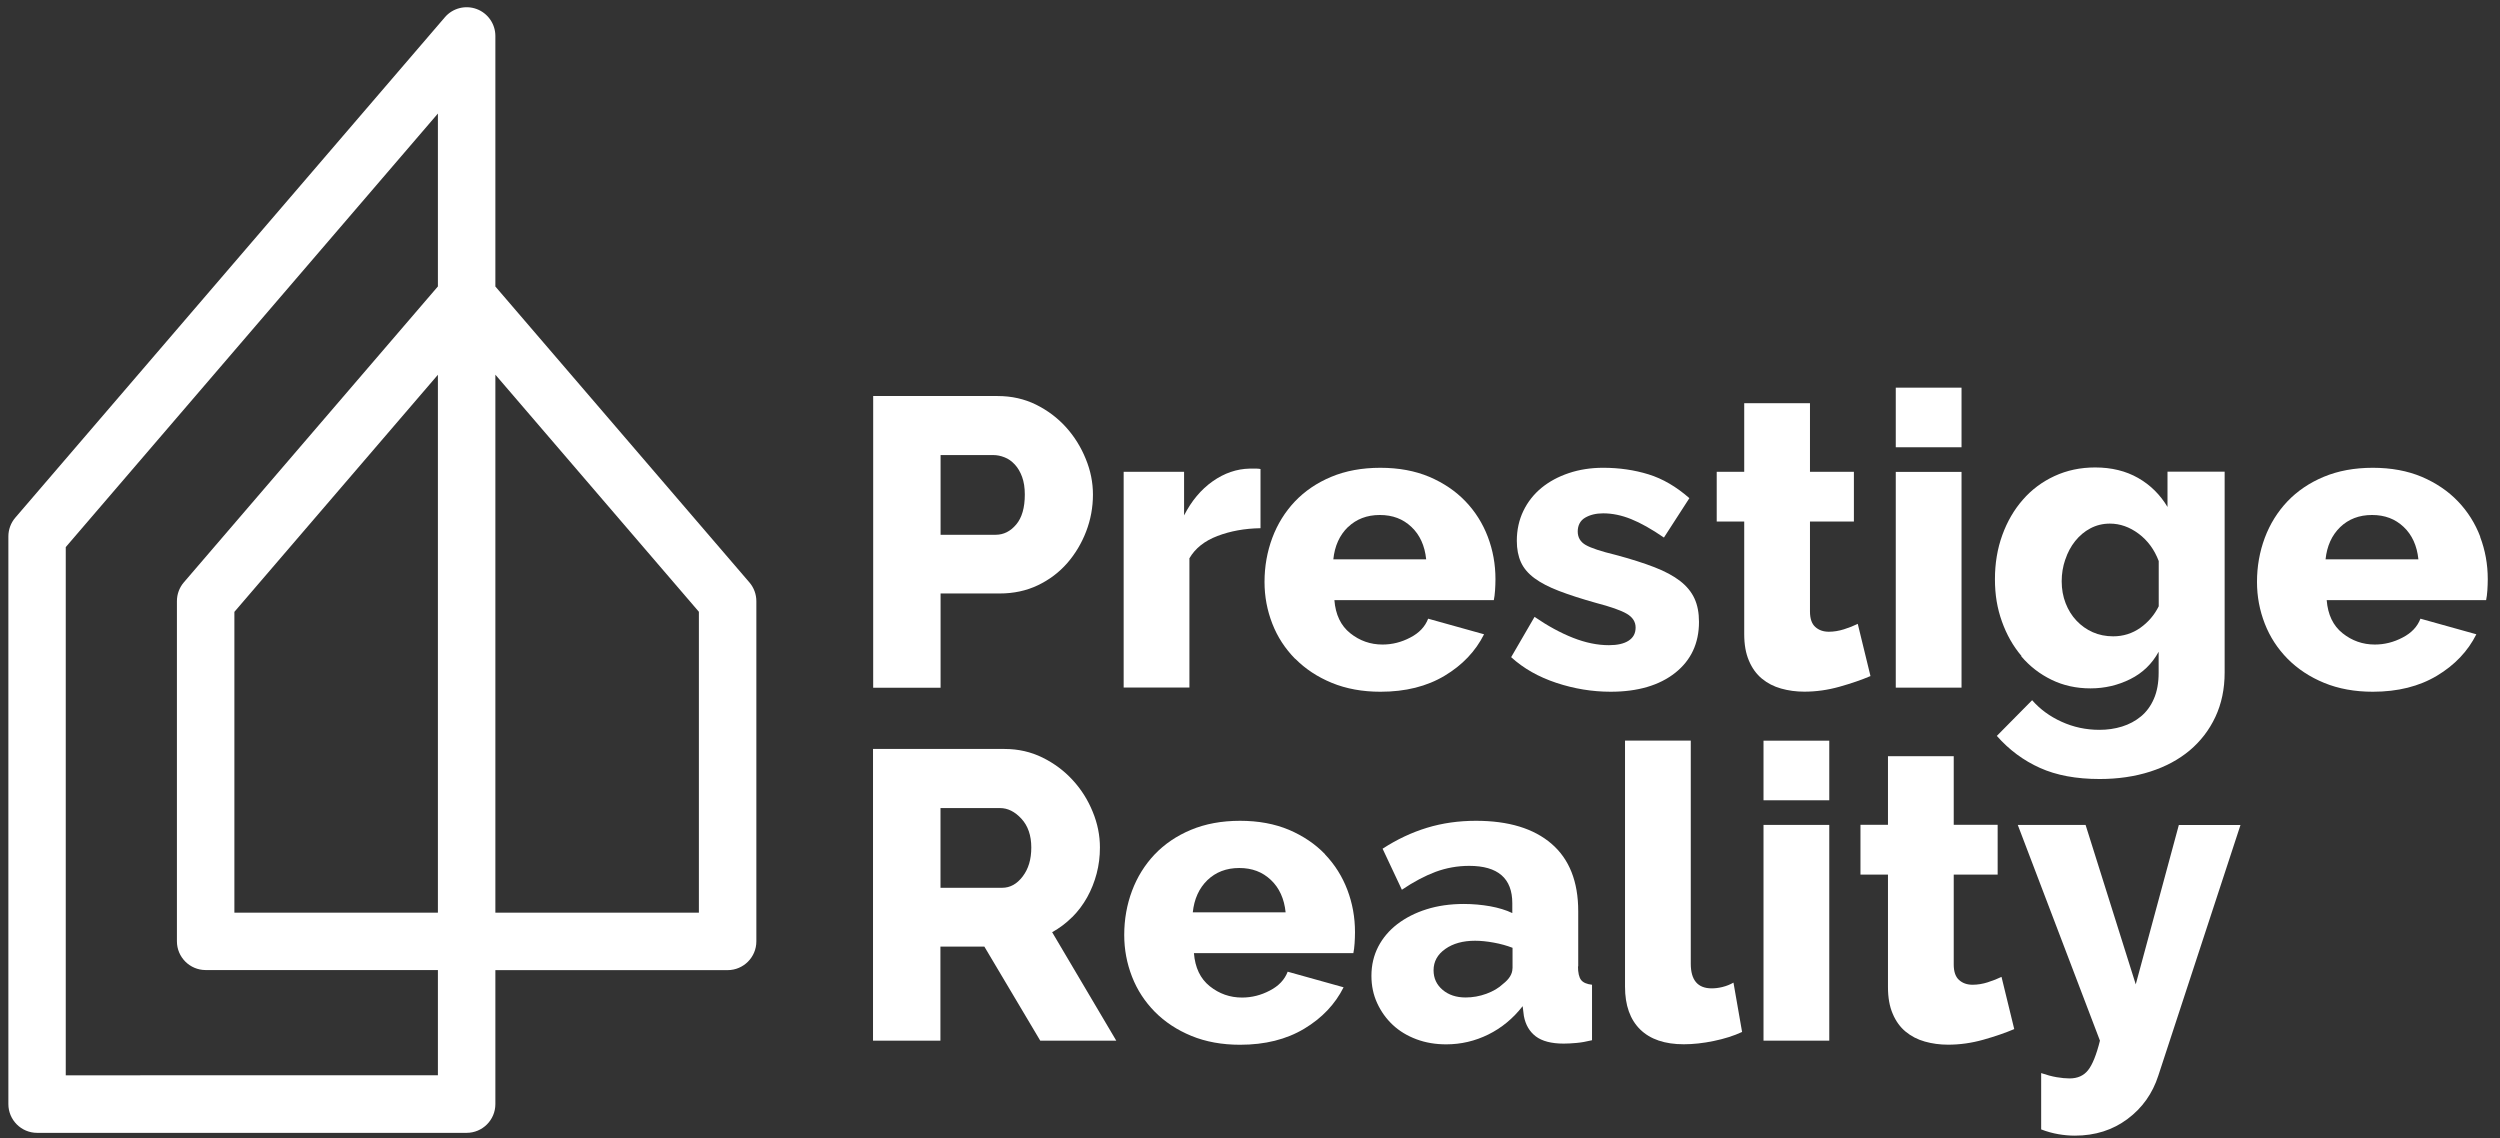
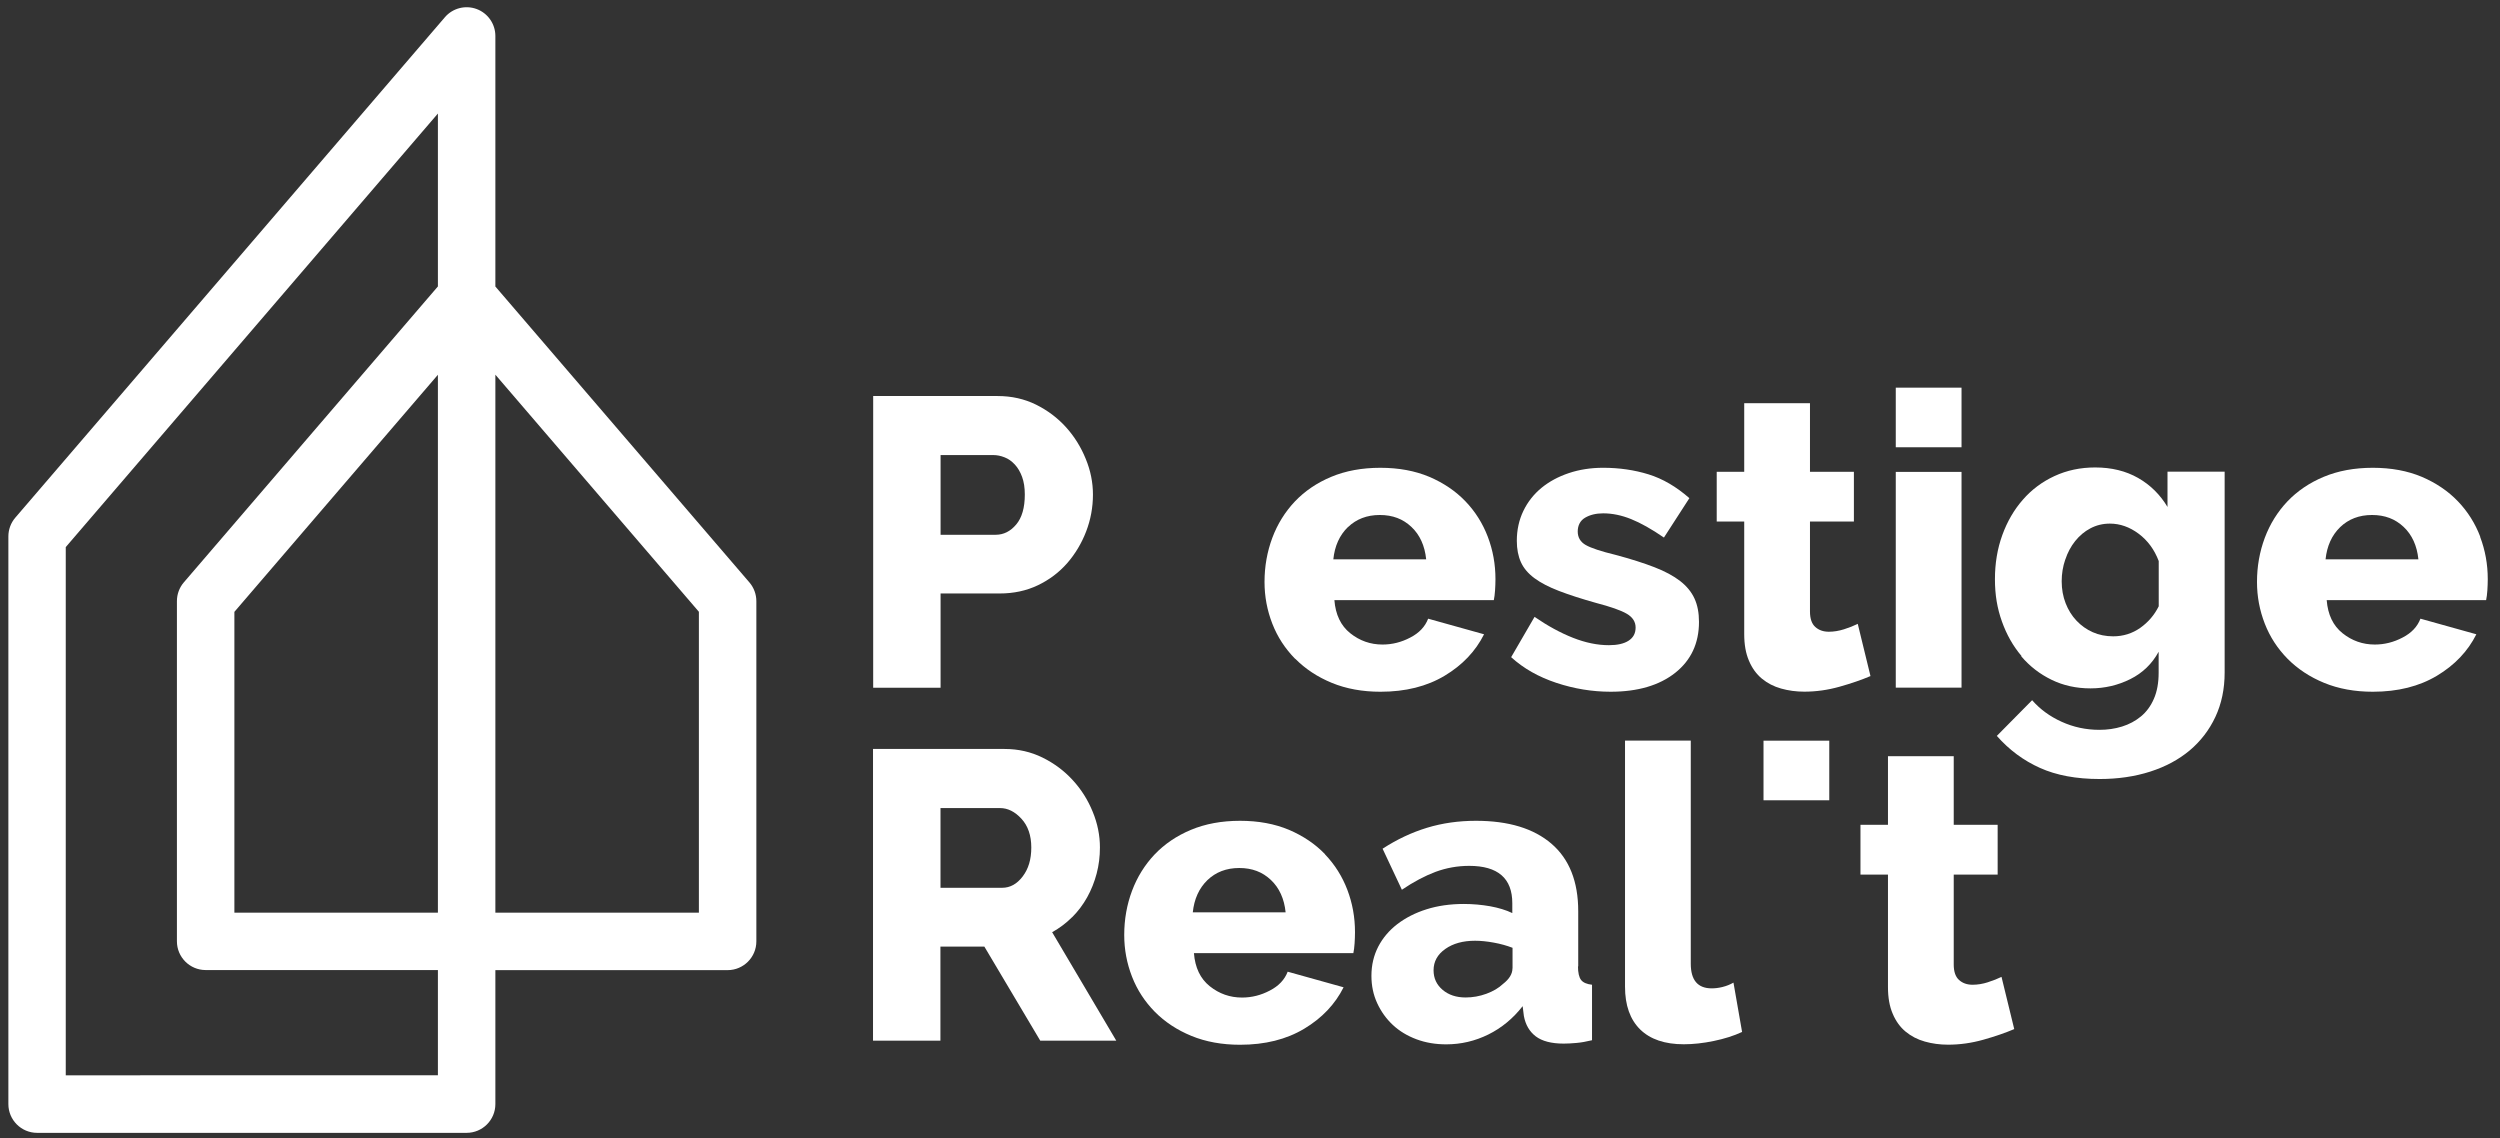
<svg xmlns="http://www.w3.org/2000/svg" id="Layer_1" version="1.1" viewBox="0 0 304.52 138.65">
  <rect x="0" y="0" width="304.52" height="138.65" fill="#333333" stroke="none" />
  <defs>
    <style>
      .st0 {
        fill: #ff7a1b;
      }

      .st1 {
        fill: #fff;
      }
    </style>
  </defs>
  <path class="st1" d="M60.34,34.89V4.38c0-1.46-.91-2.77-2.28-3.28s-2.92-.11-3.87,1L1.86,63.06c-.54.63-.84,1.44-.84,2.28v69.15c0,1.93,1.57,3.5,3.5,3.5h52.32c1.93,0,3.5-1.57,3.5-3.5v-16.32h28.29c1.93,0,3.5-1.57,3.5-3.5v-41.44c0-.84-.3-1.65-.84-2.28l-30.95-36.05h0ZM53.34,111.17h-24.79v-36.64l24.79-28.88v65.53h0ZM8.01,130.99v-64.35L53.34,13.83v21.06l-30.95,36.05c-.54.63-.84,1.44-.84,2.28v41.44c0,1.93,1.57,3.5,3.5,3.5h28.29v12.82H8.01ZM85.13,111.17h-24.79V45.64l24.79,28.88v36.64h0Z" />
  <path class="st1" d="M114.56,72.29h7.21c1.7,0,3.25-.33,4.65-1s2.59-1.57,3.58-2.7c.98-1.13,1.75-2.42,2.3-3.85s.83-2.94.83-4.5c0-1.47-.29-2.92-.88-4.35-.58-1.43-1.38-2.72-2.4-3.85-1.02-1.13-2.24-2.05-3.65-2.75-1.42-.7-2.98-1.05-4.68-1.05h-15.16v35.53h8.21v-11.48ZM114.56,55.43h6.41c.47,0,.93.09,1.4.28.47.18.88.48,1.25.88s.66.9.88,1.5c.22.6.33,1.32.33,2.15,0,1.6-.35,2.82-1.05,3.65-.7.83-1.53,1.25-2.5,1.25h-6.71v-9.71h-.01Z" />
-   <path class="st1" d="M144.89,67.99c.7-1.2,1.83-2.1,3.4-2.7,1.57-.6,3.32-.92,5.25-.95v-7.21c-.17-.03-.33-.05-.5-.05h-.8c-1.6.03-3.11.55-4.53,1.55s-2.58,2.39-3.48,4.15v-5.31h-7.36v26.28h8.01v-15.77h.01Z" />
  <path class="st1" d="M157.78,80.25c1.22,1.23,2.7,2.21,4.45,2.93s3.73,1.08,5.93,1.08c3.04,0,5.64-.65,7.81-1.95,2.17-1.3,3.77-2.99,4.8-5.05l-6.81-1.9c-.37.97-1.09,1.74-2.18,2.3-1.08.57-2.21.85-3.38.85-1.47,0-2.78-.46-3.93-1.38s-1.79-2.26-1.93-4.03h19.42c.07-.33.12-.73.15-1.18s.05-.91.05-1.38c0-1.8-.31-3.52-.93-5.15-.62-1.63-1.53-3.08-2.73-4.33s-2.67-2.24-4.4-2.98c-1.74-.73-3.72-1.1-5.96-1.1s-4.23.37-5.98,1.1-3.23,1.74-4.43,3c-1.2,1.27-2.12,2.75-2.75,4.43-.63,1.69-.95,3.48-.95,5.38,0,1.77.32,3.46.95,5.08s1.56,3.04,2.78,4.28h.02ZM164.19,64.21c1.02-.98,2.31-1.48,3.88-1.48s2.82.48,3.85,1.45,1.63,2.29,1.8,3.95h-11.31c.17-1.63.76-2.94,1.78-3.93h0Z" />
  <path class="st1" d="M206.95,75.75c0-1.1-.18-2.05-.55-2.85-.37-.8-.95-1.51-1.75-2.13-.8-.62-1.84-1.18-3.13-1.68-1.29-.5-2.86-1-4.73-1.5-1.77-.43-2.98-.83-3.63-1.2-.65-.37-.98-.92-.98-1.65s.3-1.33.9-1.68c.6-.35,1.33-.53,2.2-.53,1.1,0,2.23.23,3.4.7s2.5,1.22,4,2.25l3.1-4.8c-1.6-1.4-3.26-2.37-4.98-2.9-1.72-.53-3.56-.8-5.53-.8-1.5,0-2.9.22-4.18.65s-2.39,1.03-3.33,1.8c-.93.77-1.67,1.7-2.2,2.8s-.8,2.32-.8,3.65c0,1,.17,1.87.5,2.6.33.73.88,1.38,1.65,1.95.77.57,1.76,1.08,2.98,1.55s2.71.95,4.48,1.45c1.8.47,3.06.91,3.78,1.33s1.08.98,1.08,1.68-.28,1.23-.85,1.6c-.57.37-1.37.55-2.4.55-1.4,0-2.86-.3-4.38-.9s-3.08-1.45-4.68-2.55l-2.85,4.91c1.5,1.37,3.34,2.41,5.51,3.13,2.17.72,4.37,1.08,6.61,1.08,3.3,0,5.92-.77,7.86-2.3,1.93-1.53,2.9-3.6,2.9-6.21h0Z" />
  <path class="st1" d="M226.27,76c-.47.23-1.02.45-1.65.65-.63.2-1.25.3-1.85.3-.67,0-1.22-.19-1.65-.58-.43-.38-.65-1.01-.65-1.88v-10.96h5.35v-6.06h-5.35v-8.36h-8.01v8.36h-3.35v6.06h3.35v13.71c0,1.27.19,2.35.58,3.25.38.9.91,1.63,1.58,2.18s1.44.95,2.33,1.2c.88.25,1.83.38,2.83.38,1.43,0,2.86-.2,4.28-.6s2.68-.83,3.78-1.3l-1.55-6.36h-.02Z" />
  <rect class="st1" x="230.92" y="57.48" width="8.01" height="26.28" />
  <rect class="st1" x="230.92" y="47.22" width="8.01" height="7.26" />
  <path class="st1" d="M246.21,79.95c1.02,1.2,2.24,2.15,3.68,2.85,1.43.7,3.02,1.05,4.75,1.05s3.35-.38,4.85-1.13,2.65-1.86,3.45-3.33v2.55c0,1.23-.19,2.29-.58,3.18-.38.88-.91,1.6-1.58,2.15s-1.43.96-2.3,1.23c-.87.27-1.79.4-2.75.4-1.64,0-3.17-.33-4.6-.98-1.44-.65-2.64-1.53-3.6-2.63l-4.3,4.35c1.5,1.7,3.25,3,5.26,3.9,2,.9,4.42,1.35,7.26,1.35,2.23,0,4.29-.3,6.16-.9s3.47-1.46,4.81-2.58c1.33-1.12,2.38-2.48,3.13-4.08s1.13-3.4,1.13-5.41v-24.47h-6.96v4.3c-.9-1.5-2.09-2.68-3.58-3.53s-3.23-1.28-5.23-1.28c-1.8,0-3.45.35-4.96,1.05s-2.79,1.66-3.85,2.88c-1.07,1.22-1.9,2.65-2.5,4.3-.6,1.65-.9,3.45-.9,5.38s.28,3.55.85,5.15,1.36,3,2.38,4.2l-.02.05ZM251.57,68.16c.28-.85.68-1.6,1.2-2.25s1.13-1.17,1.85-1.55c.72-.38,1.51-.58,2.38-.58,1.23,0,2.4.41,3.5,1.23s1.92,1.93,2.45,3.33v5.51c-.53,1.07-1.28,1.94-2.25,2.63-.97.68-2.07,1.03-3.3,1.03-.9,0-1.73-.17-2.48-.5s-1.41-.8-1.98-1.4c-.57-.6-1.01-1.31-1.33-2.13s-.48-1.71-.48-2.68c0-.9.14-1.78.43-2.63h0Z" />
  <path class="st1" d="M302.12,65.39c-.62-1.63-1.53-3.08-2.73-4.33s-2.67-2.24-4.4-2.98c-1.74-.73-3.72-1.1-5.96-1.1s-4.23.37-5.98,1.1-3.23,1.74-4.43,3c-1.2,1.27-2.12,2.75-2.75,4.43-.63,1.69-.95,3.48-.95,5.38,0,1.77.32,3.46.95,5.08s1.56,3.04,2.78,4.28c1.22,1.23,2.7,2.21,4.45,2.93s3.73,1.08,5.93,1.08c3.04,0,5.64-.65,7.81-1.95,2.17-1.3,3.77-2.99,4.8-5.05l-6.81-1.9c-.37.97-1.09,1.74-2.18,2.3-1.08.57-2.21.85-3.38.85-1.47,0-2.78-.46-3.93-1.38s-1.79-2.26-1.93-4.03h19.42c.07-.33.12-.73.15-1.18s.05-.91.05-1.38c0-1.8-.31-3.52-.93-5.15h.02ZM283.27,68.14c.17-1.63.76-2.94,1.78-3.93,1.02-.98,2.31-1.48,3.88-1.48s2.82.48,3.85,1.45,1.63,2.29,1.8,3.95h-11.31Z" />
  <path class="st1" d="M130.6,111.72c.72-.72,1.33-1.53,1.83-2.43s.88-1.86,1.15-2.88c.27-1.02.4-2.08.4-3.18,0-1.47-.29-2.92-.88-4.35-.58-1.43-1.39-2.72-2.43-3.85-1.03-1.13-2.26-2.05-3.68-2.75-1.42-.7-2.96-1.05-4.63-1.05h-16.02v35.53h8.21v-11.46h5.35l6.81,11.46h9.26l-7.81-13.21c.9-.5,1.71-1.11,2.43-1.83h.01ZM124.57,106.76c-.7.92-1.53,1.38-2.5,1.38h-7.51v-9.71h7.26c.93,0,1.8.43,2.6,1.3.8.87,1.2,2.04,1.2,3.5s-.35,2.61-1.05,3.53Z" />
  <path class="st1" d="M161.41,104.06c-1.2-1.25-2.67-2.24-4.4-2.98-1.74-.73-3.72-1.1-5.96-1.1s-4.23.37-5.98,1.1c-1.75.73-3.23,1.74-4.43,3-1.2,1.27-2.12,2.75-2.75,4.43s-.95,3.48-.95,5.38c0,1.77.32,3.46.95,5.08s1.56,3.04,2.78,4.28c1.22,1.23,2.7,2.21,4.45,2.93s3.73,1.08,5.93,1.08c3.04,0,5.64-.65,7.81-1.95,2.17-1.3,3.77-2.99,4.8-5.05l-6.81-1.9c-.37.97-1.09,1.74-2.18,2.3-1.08.57-2.21.85-3.38.85-1.47,0-2.78-.46-3.93-1.38s-1.79-2.26-1.93-4.03h19.42c.07-.33.12-.73.15-1.18s.05-.91.05-1.38c0-1.8-.31-3.52-.93-5.15-.62-1.63-1.53-3.08-2.73-4.33h.02ZM145.29,111.14c.17-1.63.76-2.94,1.78-3.93,1.02-.98,2.31-1.48,3.88-1.48s2.82.48,3.85,1.45c1.03.97,1.63,2.29,1.8,3.95h-11.31Z" />
  <path class="st1" d="M192.24,117.75v-6.76c0-3.6-1.08-6.34-3.25-8.21-2.17-1.87-5.24-2.8-9.21-2.8-2.1,0-4.09.28-5.96.85-1.87.57-3.67,1.42-5.41,2.55l2.35,5c1.43-.97,2.8-1.69,4.1-2.18,1.3-.48,2.67-.73,4.1-.73,3.5,0,5.25,1.52,5.25,4.55v1.2c-.77-.37-1.67-.64-2.7-.83-1.03-.18-2.1-.28-3.2-.28-1.67,0-3.19.22-4.55.65-1.37.43-2.55,1.04-3.55,1.8-1,.77-1.78,1.69-2.33,2.75-.55,1.07-.83,2.25-.83,3.55,0,1.2.23,2.31.7,3.33.47,1.02,1.1,1.9,1.9,2.65s1.76,1.33,2.88,1.75c1.12.42,2.33.62,3.63.62,1.8,0,3.51-.4,5.13-1.2,1.62-.8,3.01-1.95,4.18-3.45l.15,1.2c.2,1.07.68,1.89,1.45,2.48.77.58,1.9.88,3.4.88.47,0,.98-.03,1.55-.08s1.2-.16,1.9-.33v-6.76c-.63-.07-1.08-.26-1.33-.58s-.38-.88-.38-1.68l.03.06ZM184.23,117.95c0,.67-.38,1.3-1.15,1.9-.53.5-1.21.9-2.03,1.2-.82.3-1.66.45-2.53.45-1.13,0-2.07-.31-2.8-.93s-1.1-1.41-1.1-2.38c0-1.07.48-1.93,1.43-2.6s2.16-1,3.63-1c.7,0,1.46.08,2.28.23.82.15,1.58.36,2.28.63v2.5h0Z" />
  <path class="st1" d="M209.83,120.22c-.48.12-.93.17-1.33.17-1.7,0-2.55-1-2.55-3v-27.18h-8.01v29.98c0,2.27.62,4,1.85,5.21,1.23,1.2,3,1.8,5.31,1.8,1.13,0,2.35-.13,3.65-.4s2.45-.63,3.45-1.1l-1.05-6.01c-.4.23-.84.41-1.33.53h.01Z" />
  <rect class="st1" x="214.81" y="90.22" width="8.01" height="7.26" />
-   <rect class="st1" x="214.81" y="100.48" width="8.01" height="26.28" />
  <path class="st1" d="M242.13,119.65c-.63.2-1.25.3-1.85.3-.67,0-1.22-.19-1.65-.58-.43-.38-.65-1.01-.65-1.88v-10.96h5.35v-6.06h-5.35v-8.36h-8.01v8.36h-3.35v6.06h3.35v13.71c0,1.27.19,2.35.58,3.25.38.9.91,1.63,1.58,2.18s1.44.95,2.33,1.2c.88.25,1.83.38,2.83.38,1.43,0,2.86-.2,4.28-.6s2.68-.83,3.78-1.3l-1.55-6.36c-.47.23-1.02.45-1.65.65h-.02Z" />
-   <path class="st1" d="M260.15,119.9l-6.11-19.42h-8.26l10.01,26.28c-.43,1.73-.92,2.94-1.45,3.6-.53.67-1.28,1-2.25,1-.47,0-.99-.05-1.58-.15-.58-.1-1.21-.27-1.88-.5v6.86c.7.27,1.39.46,2.08.58.68.12,1.36.18,2.03.18,2.47,0,4.6-.68,6.41-2.03s3.05-3.11,3.75-5.28l10.01-30.53h-7.51l-5.25,19.42h0Z" />
-   <path class="st0" d="M57.32,113.62" />
</svg>